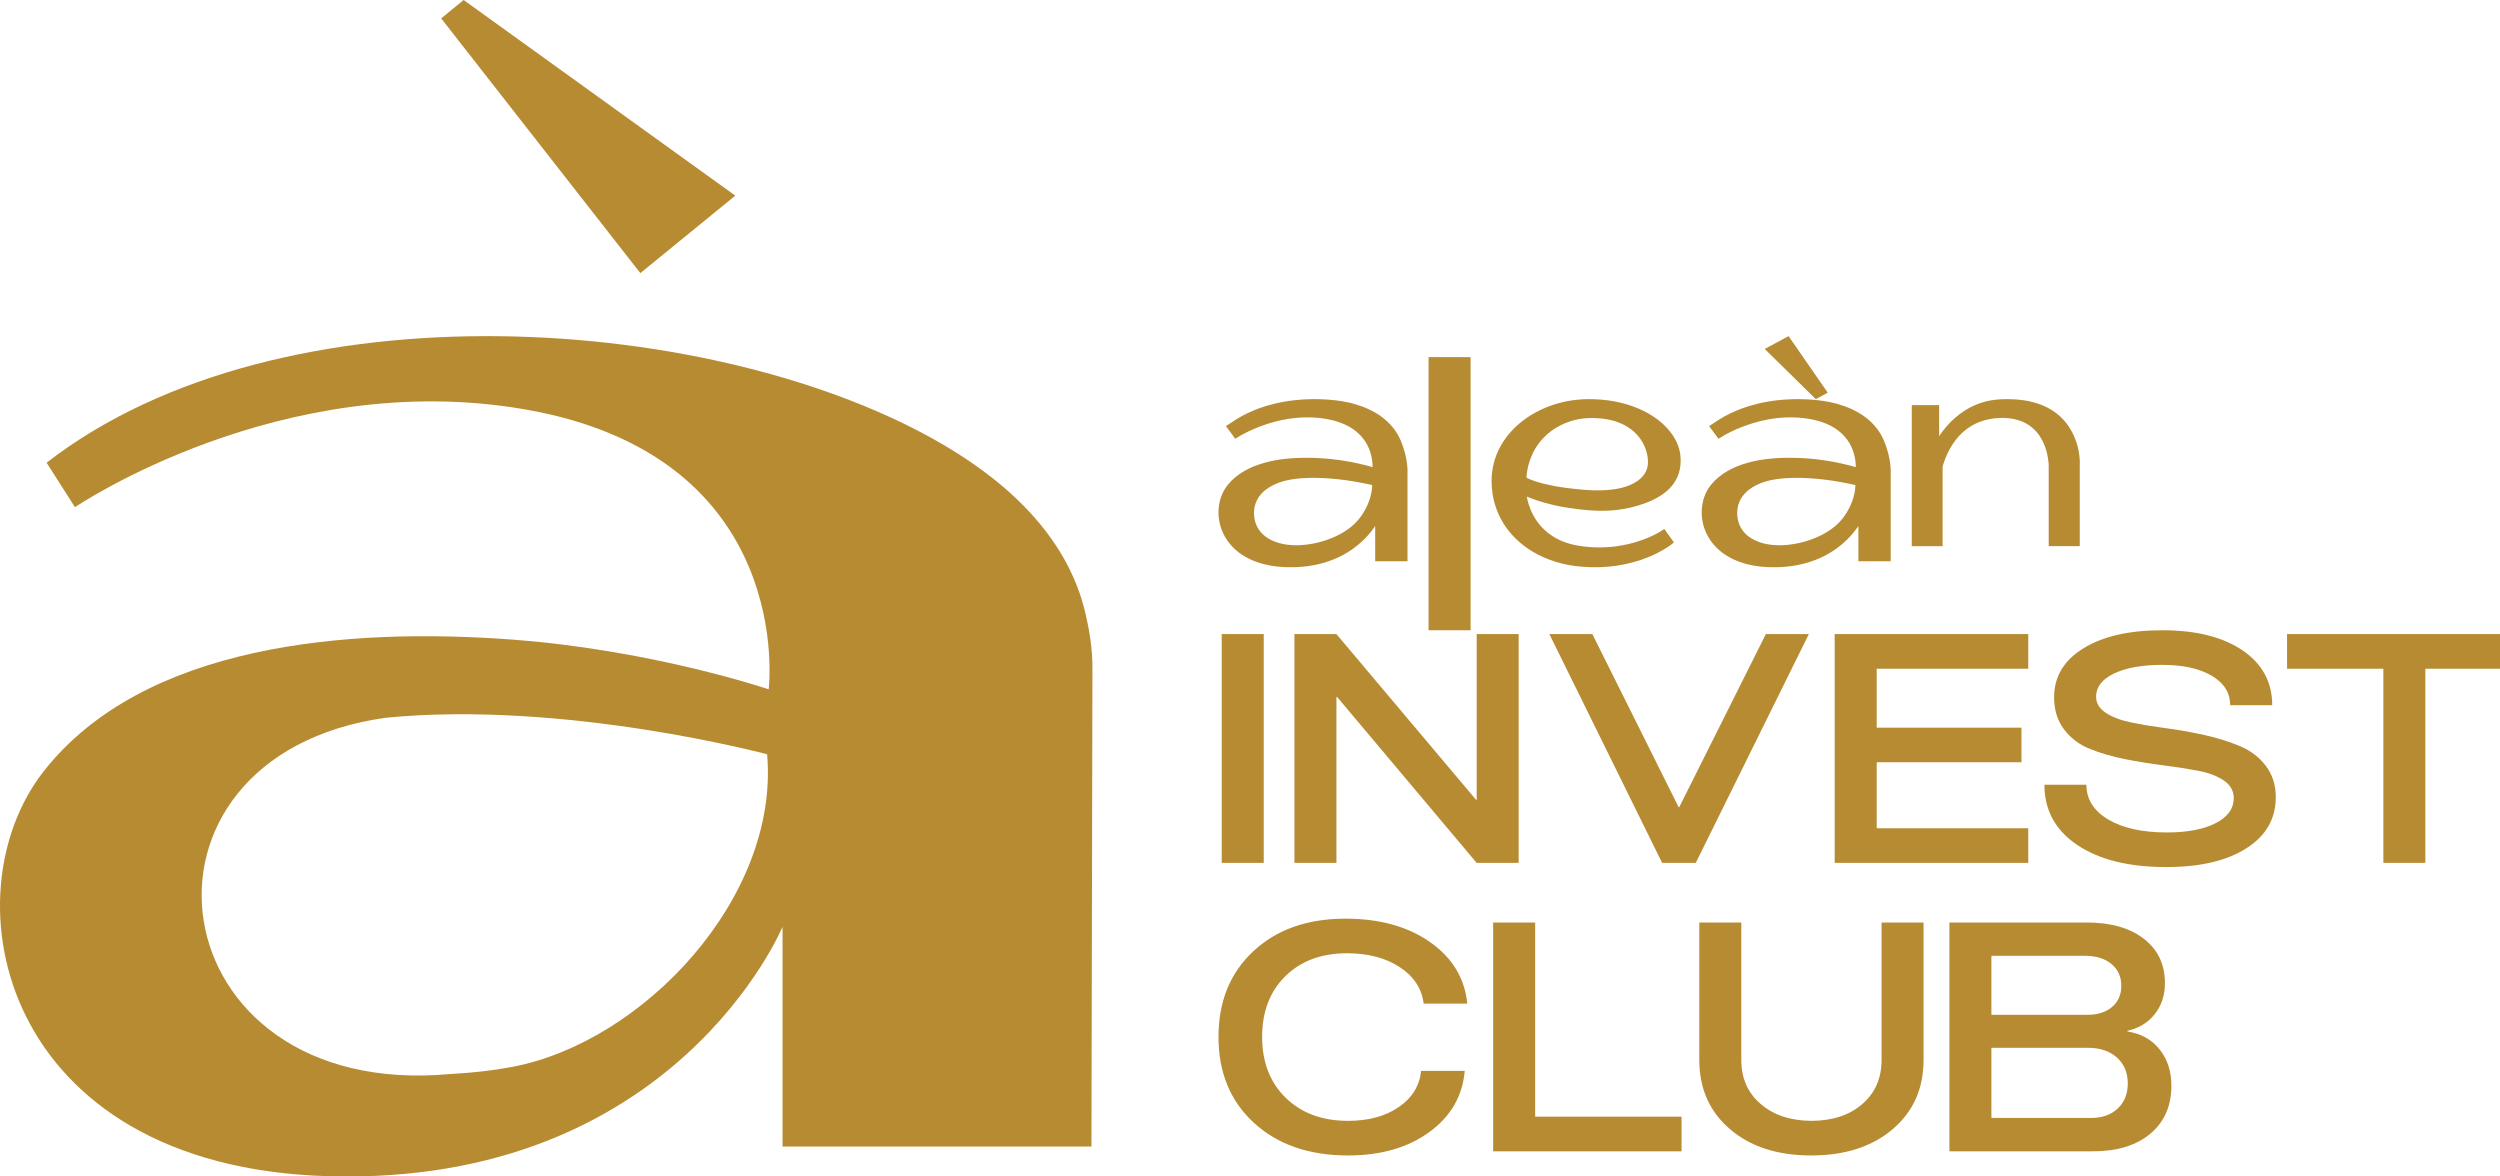
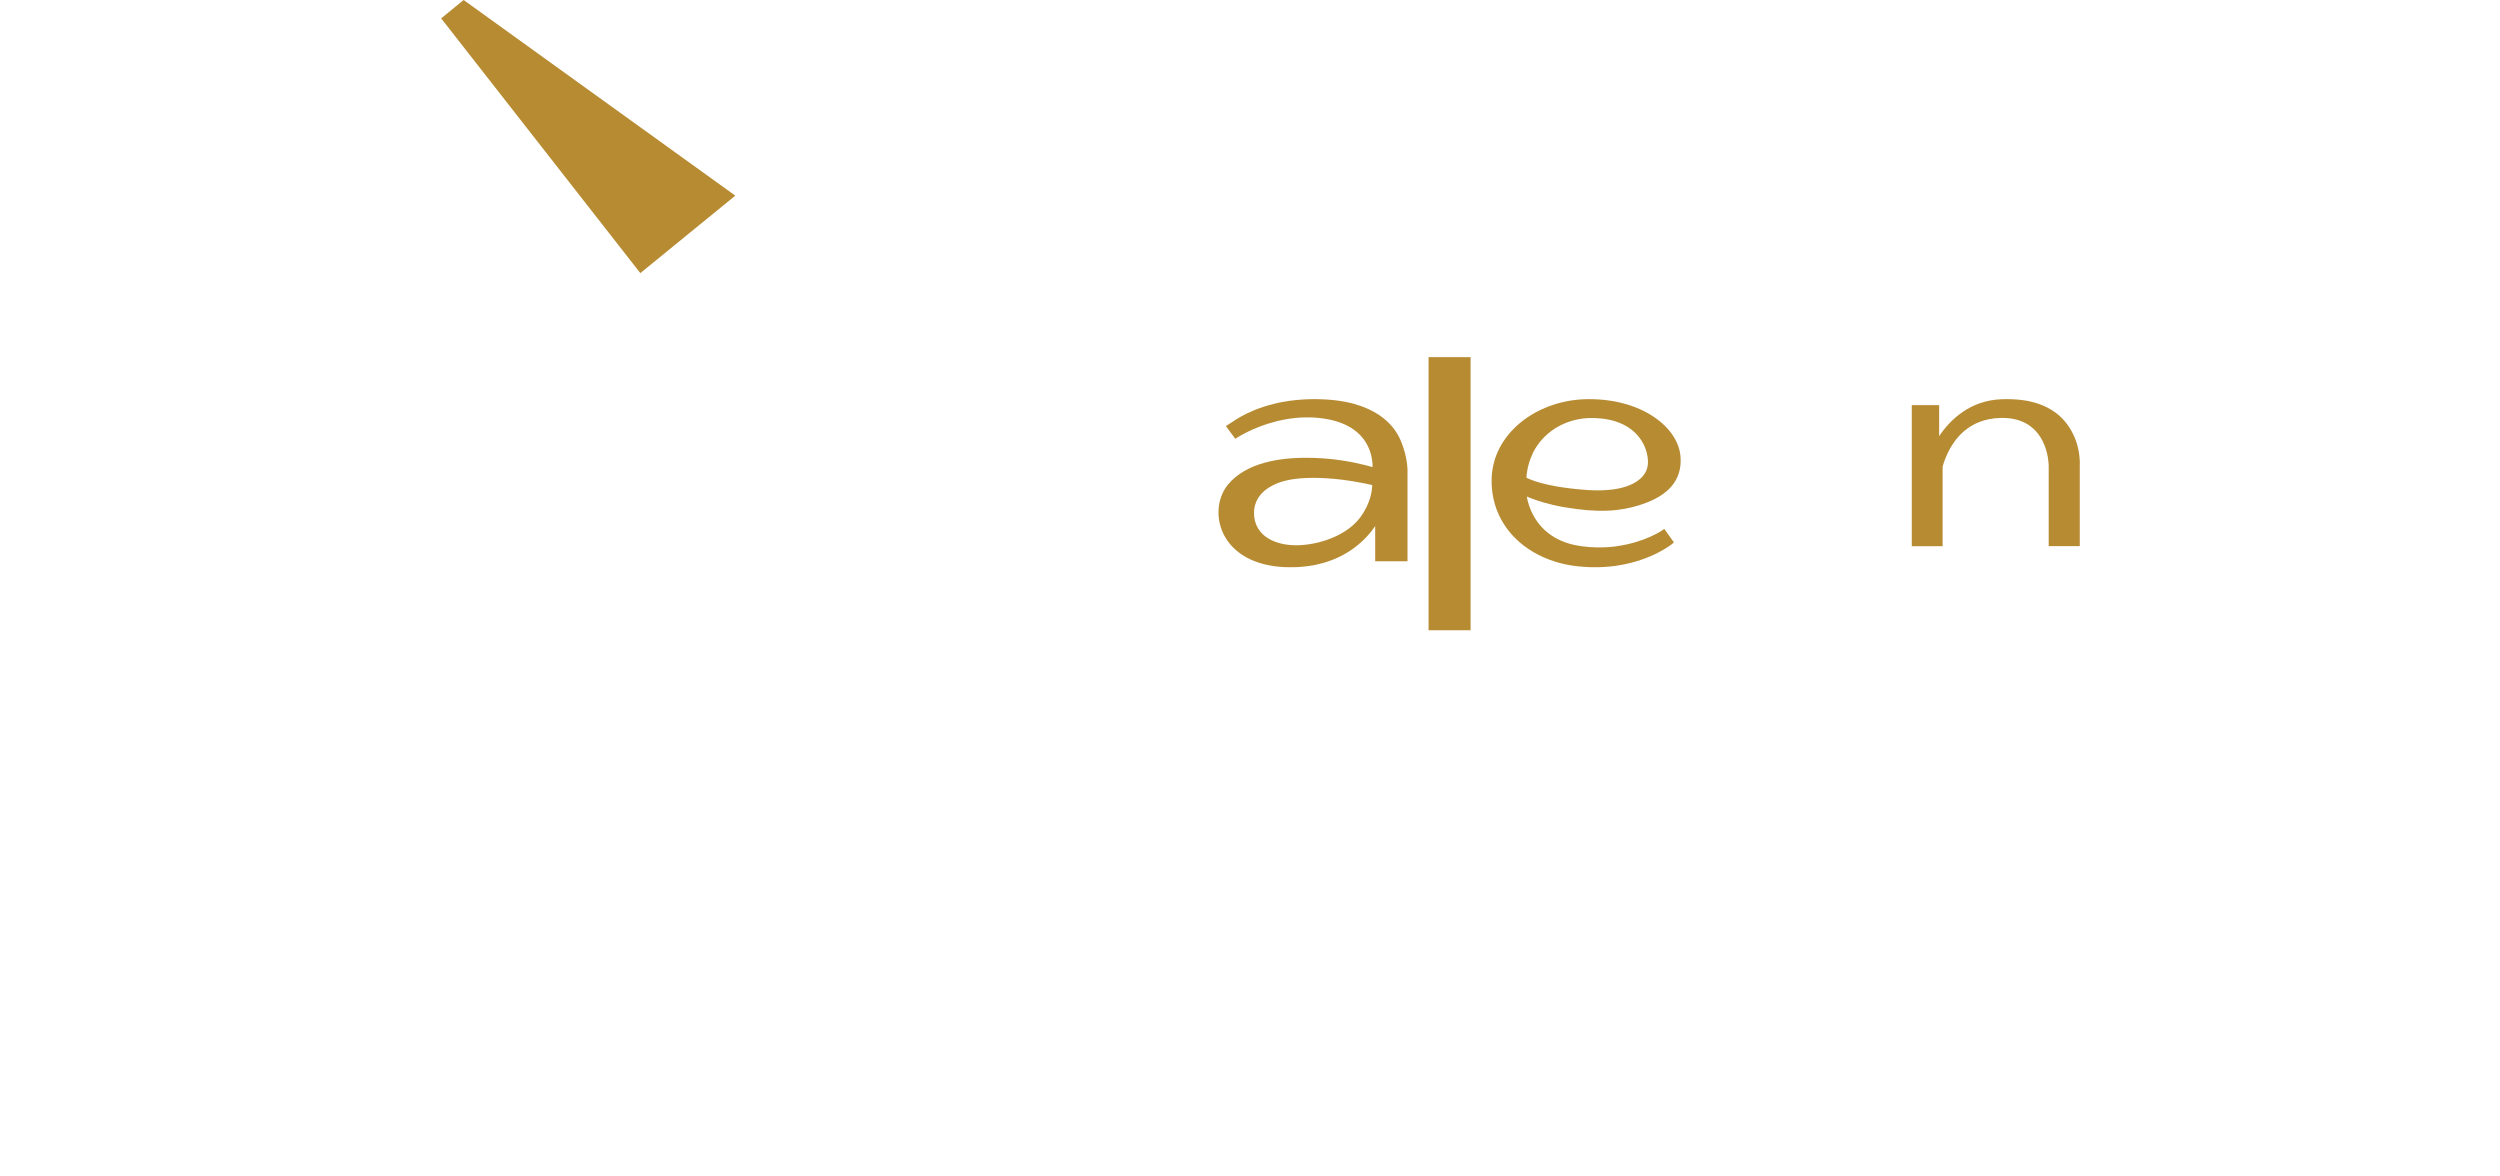
<svg xmlns="http://www.w3.org/2000/svg" width="119" height="56" viewBox="0 0 119 56" fill="none">
  <g clip-path="url(#clip0_166_12)">
    <path d="M21 0.875L30.48 13L35 9.313L22.069 0L21 0.875Z" fill="#B78B32" />
-     <path d="M2.219 22.025L3.568 24.142C3.568 24.142 13.365 17.484 24.949 19.48C37.963 21.719 36.589 32.812 36.589 32.812C36.589 32.812 31.15 30.965 24.476 30.452C16.459 29.837 6.814 30.687 2.081 36.712C-2.566 42.627 -0.002 55.538 15.622 55.987C32.132 56.46 37.249 44.115 37.249 44.115V54.575H51.953L52 31.796C52.002 30.863 51.855 29.998 51.667 29.195C50.876 25.801 48.31 23.177 44.941 21.192C34.304 14.927 13.414 13.343 2.219 22.025L2.219 22.025ZM24.372 50.786C23.451 50.96 22.477 51.069 21.44 51.123C7.396 52.417 5.187 36.01 18.366 34.164C26.913 33.331 36.515 35.904 36.515 35.904C37.109 42.721 30.617 49.61 24.372 50.786H24.372Z" fill="#B78B32" />
    <path fill-rule="evenodd" clip-rule="evenodd" d="M96.623 19.106L96.613 19.104L96.604 19.102L96.585 19.098L96.579 19.097L96.566 19.095L96.546 19.09H96.546L96.527 19.087L96.512 19.084L96.508 19.083L96.488 19.08L96.477 19.078L96.469 19.076L96.449 19.073L96.443 19.072L96.43 19.069L96.41 19.066L96.408 19.066L96.39 19.063L96.373 19.061L96.371 19.06L96.351 19.057L96.338 19.055L96.331 19.054L96.31 19.051L96.303 19.05L96.29 19.049L96.27 19.046L96.267 19.046L96.25 19.043L96.231 19.041L96.229 19.041L96.209 19.038L96.195 19.037L96.189 19.036L96.168 19.034L96.159 19.033L96.147 19.031L96.126 19.029L96.122 19.029L96.106 19.027L96.085 19.025L96.085 19.025L96.064 19.023L96.049 19.022L96.043 19.021L96.022 19.019L96.011 19.019L96.001 19.018L95.979 19.016L95.974 19.016L95.958 19.015L95.936 19.013H95.936L95.915 19.012L95.898 19.011L95.894 19.011L95.872 19.009L95.86 19.009L95.85 19.008L95.828 19.007L95.821 19.007L95.806 19.006L95.785 19.005L95.783 19.005L95.763 19.004L95.744 19.004L95.74 19.003L95.718 19.003L95.705 19.002L95.696 19.002L95.674 19.002L95.665 19.001L95.651 19.001L95.629 19.001H95.626L95.606 19L95.586 19H95.584H95.561L95.546 19H95.538H95.515H95.506L95.492 19H95.47H95.465L95.446 19L95.424 19.001H95.423L95.4 19.001L95.383 19.001H95.377L95.353 19.002L95.343 19.002L95.33 19.003L95.306 19.003H95.301L95.283 19.004L95.259 19.005C94.526 19.033 93.931 19.27 93.458 19.585C92.925 19.94 92.548 20.395 92.303 20.762V19.285H91.431H91V26H91.431H92.469V22.206C92.601 21.743 92.892 21.028 93.498 20.516C93.906 20.171 94.459 19.917 95.208 19.895L95.315 19.893H95.323L95.407 19.895L95.42 19.895L95.434 19.896L95.513 19.9L95.515 19.9L95.521 19.901L95.528 19.901L95.568 19.904L95.594 19.907L95.619 19.909L95.62 19.909L95.645 19.912L95.671 19.915L95.696 19.918L95.713 19.921L95.721 19.922L95.745 19.925L95.77 19.929L95.794 19.934L95.825 19.939L95.889 19.952L95.893 19.953L95.912 19.957L95.935 19.963L95.957 19.968L95.978 19.973L95.98 19.974L96.002 19.98L96.024 19.986L96.046 19.993L96.067 19.999L96.089 20.006L96.11 20.013L96.131 20.02L96.152 20.027L96.172 20.034L96.193 20.042L96.197 20.044L96.233 20.058L96.253 20.066L96.273 20.074L96.289 20.081L96.292 20.082L96.3 20.086L96.33 20.1L96.349 20.108L96.367 20.117L96.386 20.127L96.403 20.136L96.422 20.145L96.439 20.155L96.457 20.165L96.474 20.174L96.477 20.176L96.508 20.195L96.525 20.205L96.541 20.215L96.558 20.226L96.574 20.237L96.59 20.247L96.606 20.258L96.614 20.264L96.621 20.269C97.532 20.92 97.518 22.186 97.518 22.191V25.995H98.997L98.997 22.187C99.003 22.081 99.027 21.445 98.738 20.787C98.464 20.164 98.04 19.7 97.458 19.401C97.208 19.273 96.93 19.175 96.622 19.108L96.623 19.106Z" fill="#B78B32" />
    <path fill-rule="evenodd" clip-rule="evenodd" d="M69.035 17H68.391H68V30H68.391H69.035H69.854H70V17H69.035Z" fill="#B78B32" />
    <path fill-rule="evenodd" clip-rule="evenodd" d="M64.469 19.229L64.469 19.229L64.448 19.223L64.426 19.217L64.424 19.216L64.404 19.211L64.382 19.206L64.379 19.204L64.361 19.2L64.338 19.194L64.333 19.193L64.316 19.188L64.293 19.183L64.286 19.181L64.27 19.178L64.248 19.172L64.239 19.171L64.201 19.162L64.192 19.16L64.178 19.157L64.155 19.151L64.143 19.149L64.132 19.147L64.108 19.142L64.095 19.139L64.084 19.137L64.06 19.132L64.045 19.129L64.036 19.128L64.012 19.123L63.995 19.12L63.987 19.118L63.963 19.114L63.945 19.111L63.938 19.11L63.914 19.105L63.894 19.102L63.889 19.101L63.864 19.097L63.842 19.093L63.839 19.093L63.813 19.089L63.79 19.085L63.788 19.085L63.762 19.081L63.736 19.077L63.711 19.074L63.684 19.07L63.683 19.07L63.658 19.067L63.632 19.063L63.629 19.063L63.606 19.06L63.579 19.057L63.574 19.056L63.552 19.053L63.525 19.05L63.519 19.05L63.498 19.047L63.471 19.045L63.462 19.044L63.443 19.042L63.416 19.039L63.406 19.038L63.388 19.037L63.361 19.034L63.348 19.033L63.333 19.032L63.304 19.029L63.29 19.028L63.276 19.027L63.247 19.025L63.231 19.024L63.219 19.023L63.19 19.02L63.172 19.019L63.161 19.019L63.132 19.017L63.112 19.016L63.103 19.015L63.073 19.013L63.051 19.012L63.043 19.012L63.014 19.01L62.99 19.009H62.984L62.954 19.008L62.928 19.007H62.924L62.893 19.006L62.865 19.005H62.863L62.832 19.004L62.801 19.003L62.763 19.002H62.762L62.726 19.001H62.722L62.688 19.001H62.683L62.651 19H62.644L62.614 19H62.605H62.577H62.566H62.54H62.527H62.503L62.489 19L62.466 19.001H62.451L62.43 19.001L62.394 19.002L62.375 19.002L62.358 19.002L62.337 19.003L62.322 19.003L62.299 19.004L62.286 19.004L62.262 19.005L62.251 19.005L62.225 19.006L62.215 19.007L62.188 19.008L62.18 19.008L62.151 19.009L62.145 19.01L62.115 19.011H62.11L62.078 19.013H62.075L62.007 19.017L62.006 19.018L61.973 19.02L61.97 19.02L61.939 19.022L61.934 19.022L61.905 19.024L61.899 19.025L61.871 19.027L61.864 19.028L61.838 19.03L61.828 19.03L61.804 19.032L61.794 19.034L61.771 19.035L61.759 19.037L61.738 19.039L61.724 19.04L61.705 19.042L61.69 19.043L61.672 19.045L61.656 19.047L61.622 19.05L61.608 19.052L61.588 19.054L61.575 19.055L61.554 19.058L61.544 19.059L61.521 19.062L61.512 19.063L61.487 19.066L61.48 19.067L61.454 19.07L61.448 19.071L61.389 19.079L61.386 19.079L61.356 19.084H61.355L61.324 19.088V19.089L61.233 19.103L61.228 19.103L61.173 19.113L61.165 19.114L61.143 19.118L61.134 19.119L61.084 19.128L61.072 19.13L61.054 19.133L61.041 19.136L60.996 19.144L60.981 19.147L60.967 19.15L60.95 19.153L60.939 19.155L60.891 19.165L60.882 19.167L60.861 19.172L60.854 19.173L60.832 19.178L60.826 19.179L60.802 19.184L60.798 19.185L60.773 19.191L60.77 19.192L60.745 19.198L60.743 19.198L60.716 19.204H60.716L60.632 19.225C59.955 19.392 59.438 19.624 59.082 19.821C58.914 19.914 58.76 20.016 58.601 20.121L58.353 20.282L58.8 20.887L58.904 20.821C58.91 20.817 59.633 20.344 60.716 20.065L60.748 20.057L60.775 20.05L60.78 20.049L60.813 20.041L60.845 20.033L60.859 20.03L60.878 20.026L60.911 20.018L60.945 20.011L60.945 20.011L60.978 20.003L61.012 19.996L61.032 19.992L61.046 19.989L61.08 19.983L61.114 19.976L61.12 19.974L61.148 19.969L61.183 19.963L61.21 19.958L61.218 19.957L61.253 19.951L61.288 19.945L61.301 19.943L61.323 19.939L61.358 19.933L61.393 19.928L61.394 19.928L61.43 19.923L61.465 19.918L61.485 19.916L61.502 19.914L61.538 19.909L61.574 19.905L61.58 19.904L61.648 19.897L61.675 19.894L61.684 19.893L61.721 19.89L61.759 19.886L61.771 19.886L61.796 19.884L61.834 19.881L61.868 19.879L61.871 19.878L61.947 19.874L61.966 19.873L61.984 19.872L62.023 19.871L62.061 19.87L62.065 19.869L62.1 19.869L62.138 19.867L62.165 19.867L62.177 19.867H62.216H62.255H62.265L62.294 19.867L62.333 19.868L62.367 19.869H62.372L62.451 19.871L62.469 19.872L62.491 19.873L62.531 19.875L62.571 19.877L62.572 19.878L62.61 19.88L62.676 19.885L62.691 19.886L62.771 19.894L62.781 19.895L62.853 19.903L62.886 19.907L62.893 19.908L62.934 19.913C62.988 19.92 63.043 19.928 63.098 19.937L63.182 19.952L63.194 19.954L63.209 19.957L63.236 19.963L63.287 19.973L63.29 19.974L63.343 19.985L63.369 19.991L63.378 19.993L63.446 20.01L63.466 20.015L63.471 20.016L63.496 20.023L63.521 20.03L63.546 20.037L63.57 20.044L63.594 20.051L63.618 20.058L63.634 20.063L63.642 20.065L63.665 20.073L63.689 20.08L63.712 20.088L63.714 20.088L63.735 20.096L63.757 20.104L63.78 20.112L63.792 20.116L63.802 20.12L63.824 20.128L63.846 20.136L63.867 20.145H63.867L63.889 20.153L63.91 20.162L63.931 20.171L63.94 20.174L63.952 20.179L63.972 20.188L63.993 20.197L64.013 20.206L64.032 20.215L64.052 20.225L64.072 20.234L64.078 20.237L64.091 20.244L64.11 20.253L64.129 20.263L64.148 20.272L64.166 20.282L64.184 20.292L64.188 20.294L64.22 20.312L64.221 20.312L64.239 20.322L64.256 20.332L64.267 20.339L64.273 20.343L64.291 20.353L64.308 20.363L64.341 20.384L64.358 20.395L64.374 20.406L64.382 20.411L64.39 20.417L64.406 20.427L64.422 20.439L64.438 20.449L64.453 20.46L64.468 20.471C65.258 21.055 65.338 21.896 65.335 22.234C65.163 22.184 64.858 22.102 64.468 22.022L64.449 22.018L64.446 22.017L64.43 22.014L64.411 22.01L64.408 22.01L64.392 22.006L64.372 22.003L64.37 22.002L64.352 21.999L64.333 21.995L64.332 21.995L64.313 21.991L64.293 21.988L64.293 21.988L64.273 21.984L64.253 21.98L64.232 21.977L64.213 21.973L64.211 21.973L64.191 21.969L64.172 21.966L64.17 21.966L64.149 21.962L64.131 21.959L64.128 21.959L64.107 21.955L64.089 21.952L64.086 21.951L64.064 21.948L64.047 21.945L64.043 21.944L64.021 21.94L64.005 21.938L64 21.937L63.978 21.934L63.962 21.931L63.956 21.93L63.934 21.927L63.918 21.924L63.912 21.923L63.889 21.92L63.867 21.917L63.845 21.913L63.831 21.911L63.822 21.91L63.8 21.907L63.786 21.905L63.777 21.903L63.754 21.9L63.741 21.898L63.731 21.897L63.708 21.894L63.696 21.892L63.685 21.891L63.662 21.888L63.651 21.886L63.639 21.885L63.615 21.882L63.605 21.88L63.592 21.879L63.569 21.876L63.559 21.875L63.521 21.87L63.512 21.869L63.497 21.867L63.474 21.864L63.466 21.863L63.45 21.861L63.426 21.859L63.419 21.858L63.401 21.856L63.377 21.854L63.371 21.853L63.353 21.851L63.329 21.849L63.323 21.848L63.304 21.846L63.28 21.844L63.275 21.844L63.256 21.841L63.231 21.839L63.227 21.839L63.206 21.837L63.182 21.835L63.179 21.835L63.157 21.833L63.132 21.831L63.13 21.831L63.107 21.829L63.082 21.827L63.081 21.827L63.057 21.825L63.032 21.823L62.997 21.82L62.99 21.82L62.962 21.818L62.947 21.817L62.927 21.816L62.904 21.814L62.892 21.814L62.861 21.812L62.857 21.811L62.822 21.809H62.818L62.786 21.808L62.775 21.807L62.75 21.806L62.731 21.805L62.715 21.804L62.688 21.803L62.679 21.802L62.644 21.801H62.644L62.608 21.799L62.601 21.799L62.572 21.798L62.557 21.798L62.535 21.797L62.513 21.796L62.499 21.796L62.468 21.795H62.463L62.427 21.794L62.424 21.794L62.391 21.793L62.38 21.793L62.355 21.793L62.336 21.792L62.318 21.792L62.292 21.792H62.282L62.247 21.791H62.246L62.209 21.791H62.203H62.173H62.158H62.136L62.113 21.791H62.1L62.069 21.792H62.063L62.026 21.792H62.024L61.99 21.793H61.98L61.953 21.793L61.935 21.794L61.916 21.794L61.89 21.795L61.88 21.795L61.845 21.796H61.843L61.806 21.797L61.801 21.798L61.77 21.799L61.756 21.799L61.733 21.8L61.711 21.801L61.696 21.802L61.666 21.803L61.659 21.804L61.622 21.806H61.621L61.586 21.808L61.576 21.808L61.549 21.81L61.532 21.811L61.513 21.813L61.487 21.814L61.476 21.815L61.442 21.818L61.44 21.818L61.403 21.821L61.398 21.821L61.366 21.824L61.353 21.825L61.33 21.827L61.308 21.829L61.293 21.831L61.264 21.833L61.257 21.834L61.22 21.838H61.219L61.184 21.842L61.175 21.843L61.148 21.846L61.131 21.848L61.111 21.85L61.086 21.853L61.075 21.854L61.042 21.858L61.039 21.859L61.003 21.864L60.998 21.864L60.967 21.869L60.954 21.87L60.93 21.874L60.91 21.877L60.895 21.879L60.867 21.883L60.859 21.884L60.823 21.89H60.823L60.787 21.896L60.779 21.897L60.752 21.902L60.736 21.905L60.716 21.908C60.55 21.938 60.385 21.974 60.225 22.018C59.512 22.21 58.88 22.542 58.443 23.078C58.171 23.413 58.014 23.856 58.001 24.323C57.991 24.668 58.059 25.028 58.215 25.368C58.372 25.707 58.617 26.027 58.961 26.291C59.39 26.621 59.967 26.863 60.716 26.959L60.724 26.959L60.732 26.96L60.74 26.961L60.748 26.962H60.749L60.756 26.963L60.764 26.964L60.772 26.965L60.78 26.966L60.788 26.967L60.793 26.967L60.796 26.968L60.804 26.968L60.812 26.969L60.821 26.97L60.828 26.971L60.836 26.972L60.845 26.973L60.853 26.973L60.861 26.974L60.869 26.975L60.877 26.976L60.881 26.976L60.885 26.976L60.893 26.977L60.901 26.978L60.91 26.979L60.918 26.979L60.925 26.98H60.926L60.935 26.98L60.943 26.981L60.951 26.982L60.959 26.983L60.968 26.983L60.971 26.984L60.976 26.984L60.984 26.984L60.993 26.985L61.001 26.985L61.009 26.986L61.016 26.987L61.018 26.987L61.026 26.987L61.034 26.988L61.043 26.988L61.051 26.989L61.06 26.989H61.062L61.068 26.99L61.077 26.99L61.085 26.991L61.094 26.991L61.102 26.992L61.108 26.992L61.111 26.992L61.119 26.992L61.128 26.993L61.136 26.993L61.145 26.994L61.153 26.994H61.154L61.162 26.994L61.171 26.995L61.179 26.995L61.188 26.995L61.196 26.996L61.201 26.996H61.205L61.214 26.996L61.222 26.997L61.231 26.997L61.24 26.997L61.248 26.997L61.365 27L61.387 27H61.455H61.48L61.522 26.999L61.589 26.998H61.593L61.655 26.996L61.704 26.995L61.721 26.994L61.785 26.991L61.813 26.989L61.849 26.987L61.913 26.983L61.921 26.982L61.976 26.977L62.027 26.973L62.038 26.972L62.1 26.965L62.131 26.962L62.161 26.959L62.221 26.951L62.233 26.95L62.281 26.943L62.333 26.936L62.34 26.935L62.348 26.933C62.404 26.925 62.46 26.916 62.514 26.906L62.529 26.903L62.624 26.884L62.627 26.884L62.682 26.872L62.717 26.864L62.737 26.859L62.791 26.846L62.809 26.842L62.876 26.825L62.898 26.819H62.899L62.951 26.805L62.987 26.795L63.003 26.791L63.054 26.776L63.074 26.77L63.105 26.76L63.155 26.744L63.158 26.743L63.204 26.728L63.242 26.715L63.253 26.711L63.302 26.694L63.324 26.686L63.35 26.676L63.397 26.659L63.404 26.656L63.444 26.64L63.483 26.625L63.49 26.622L63.56 26.593L63.581 26.584L63.626 26.564L63.635 26.56L63.669 26.544L63.709 26.526L63.713 26.524L63.756 26.504L63.781 26.491L63.798 26.483L63.84 26.462L63.851 26.456L63.92 26.42L63.921 26.419L63.962 26.397L63.988 26.383L64.001 26.375L64.04 26.353L64.054 26.345L64.079 26.33L64.117 26.307L64.118 26.307L64.181 26.268L64.192 26.261L64.243 26.229L64.264 26.215L64.299 26.191L64.303 26.189L64.334 26.168L64.361 26.149L64.369 26.144L64.403 26.12L64.418 26.108L64.436 26.096L64.469 26.071C64.949 25.715 65.267 25.326 65.459 25.041V26.715H66.997V22.55C66.997 22.548 67.052 21.861 66.671 20.965C66.53 20.631 66.243 20.155 65.646 19.754C65.343 19.552 64.957 19.366 64.469 19.23L64.469 19.229ZM64.469 24.939C64.567 24.847 64.656 24.748 64.735 24.643C65.26 23.947 65.314 23.307 65.316 23.088C65.174 23.055 64.87 22.987 64.469 22.92L64.436 22.915L64.424 22.913L64.402 22.909L64.371 22.904L64.368 22.904L64.334 22.898L64.316 22.895L64.299 22.893L64.263 22.888L64.261 22.887L64.228 22.882L64.205 22.879L64.191 22.877L64.155 22.871L64.147 22.87L64.118 22.866L64.09 22.862L64.081 22.861L64.043 22.855L64.031 22.854L64.005 22.851L63.971 22.846L63.967 22.846L63.928 22.84L63.91 22.838L63.889 22.836L63.85 22.831H63.849L63.81 22.826L63.786 22.823L63.77 22.821L63.73 22.817L63.724 22.816L63.69 22.813L63.661 22.81L63.649 22.808L63.608 22.804L63.596 22.803L63.567 22.8L63.532 22.797L63.526 22.796L63.484 22.792L63.467 22.791L63.442 22.788L63.401 22.785H63.401L63.358 22.782L63.335 22.78L63.316 22.778L63.273 22.775L63.268 22.775L63.23 22.772L63.201 22.77L63.187 22.769L63.144 22.767L63.133 22.766L63.101 22.764L63.066 22.762L63.057 22.762L63.014 22.759L62.997 22.758L62.97 22.757L62.929 22.755H62.926L62.883 22.754L62.86 22.753L62.839 22.752L62.794 22.751H62.791L62.75 22.75L62.721 22.749L62.706 22.749L62.661 22.748H62.652L62.617 22.747L62.583 22.747H62.573H62.528H62.513H62.484L62.443 22.747H62.439L62.395 22.748L62.373 22.748L62.35 22.749L62.305 22.75H62.303L62.26 22.751L62.233 22.752L62.216 22.753L62.171 22.754L62.164 22.755L62.127 22.756L62.094 22.758L62.082 22.758L62.038 22.761L62.024 22.762L61.993 22.764L61.954 22.767L61.949 22.767L61.904 22.77L61.885 22.772L61.86 22.774L61.816 22.778L61.724 22.788L61.706 22.79L61.692 22.791L61.688 22.792L61.67 22.794L61.66 22.795L61.652 22.796L61.635 22.799L61.628 22.799L61.617 22.801L61.599 22.803L61.597 22.803L61.582 22.806L61.566 22.808L61.564 22.808L61.547 22.811L61.535 22.813L61.53 22.814L61.512 22.816L61.504 22.817L61.495 22.819L61.478 22.822L61.473 22.822L61.461 22.825L61.444 22.828H61.443L61.427 22.83L61.413 22.833L61.41 22.834L61.393 22.837L61.383 22.839L61.377 22.84L61.36 22.843L61.354 22.844L61.344 22.847L61.327 22.85L61.324 22.851L61.311 22.853L61.295 22.856H61.294L61.278 22.86L61.266 22.863L61.262 22.864L61.246 22.867L61.237 22.869L61.23 22.871L61.214 22.875L61.208 22.876L61.198 22.879L61.182 22.883L61.18 22.883L61.166 22.887L61.153 22.89L61.151 22.89L61.135 22.895L61.125 22.897L61.119 22.899L61.104 22.903L61.097 22.905L61.089 22.907L61.074 22.912L61.07 22.913L61.043 22.921H61.043L61.028 22.925L61.016 22.928L61.013 22.93L60.998 22.934L60.99 22.937L60.983 22.939L60.969 22.944L60.963 22.945L60.954 22.948L60.939 22.953L60.937 22.954L60.925 22.958L60.886 22.972L60.882 22.973L60.84 22.989L60.835 22.99L60.826 22.994L60.811 23L60.81 23L60.798 23.005L60.786 23.01L60.784 23.011L60.77 23.016L60.762 23.02L60.757 23.022L60.73 23.033L60.717 23.039C60.495 23.136 60.306 23.256 60.152 23.392C59.814 23.697 59.652 24.103 59.698 24.572L59.702 24.608C59.758 25.069 60.004 25.401 60.351 25.618C60.463 25.688 60.586 25.747 60.717 25.794L60.733 25.8L60.734 25.801L60.75 25.806L60.757 25.808L60.767 25.812L60.78 25.816L60.784 25.818L60.801 25.823L60.803 25.824L60.818 25.828L60.826 25.831L60.835 25.834L60.85 25.838L60.852 25.839L60.869 25.844L60.873 25.845L60.887 25.849L60.897 25.852L60.904 25.854L60.921 25.858H60.921L60.939 25.863L60.945 25.865L60.957 25.867L60.969 25.87L60.974 25.872L60.992 25.876L60.993 25.876L61.01 25.88L61.018 25.882L61.028 25.884L61.042 25.887L61.045 25.888L61.063 25.892L61.067 25.892L61.081 25.895L61.091 25.897L61.099 25.899L61.116 25.902L61.117 25.902L61.135 25.905L61.141 25.906L61.154 25.909L61.166 25.91L61.172 25.912L61.19 25.915L61.191 25.915L61.209 25.917L61.216 25.919L61.227 25.92L61.241 25.922L61.246 25.923L61.264 25.925L61.267 25.926L61.282 25.928L61.292 25.929L61.301 25.93L61.317 25.932L61.319 25.932L61.338 25.934L61.343 25.935L61.357 25.936L61.369 25.937L61.376 25.938L61.394 25.94H61.395L61.413 25.942L61.42 25.942L61.432 25.943L61.446 25.944L61.451 25.945L61.47 25.946L61.472 25.946L61.489 25.947L61.498 25.948L61.508 25.948L61.523 25.949L61.527 25.949L61.546 25.95L61.549 25.95L61.565 25.951L61.575 25.951L61.584 25.952L61.601 25.953H61.602L61.621 25.953L61.627 25.953H61.641L61.654 25.954L61.66 25.954H61.679L61.68 25.954H61.698H61.706H61.717H61.732H61.736L61.756 25.954H61.758L61.775 25.954L61.785 25.953L61.794 25.953L61.811 25.953H61.813L61.832 25.952L61.837 25.952L61.852 25.951L61.863 25.951L61.87 25.95L61.89 25.95C62.43 25.922 63.027 25.784 63.561 25.538L63.577 25.53L63.583 25.527L63.593 25.523L63.605 25.517L63.609 25.515L63.624 25.508L63.626 25.507L63.64 25.5L63.648 25.496L63.656 25.492L63.67 25.485L63.671 25.484L63.687 25.477L63.691 25.474L63.703 25.469L63.713 25.463L63.718 25.461L63.733 25.453L63.734 25.453L63.749 25.445L63.755 25.441L63.764 25.437L63.776 25.43L63.779 25.428L63.795 25.42L63.797 25.419L63.81 25.412L63.818 25.407L63.825 25.404L63.84 25.395L63.84 25.395L63.855 25.386L63.86 25.384L63.87 25.378L63.881 25.372L63.885 25.369L63.9 25.36L63.901 25.36L63.915 25.352L63.922 25.348L63.93 25.343L63.943 25.335L63.945 25.334L63.959 25.325L63.963 25.323L63.974 25.316L63.983 25.31L63.989 25.307L64.003 25.298L64.003 25.297L64.018 25.288L64.023 25.285L64.032 25.279L64.043 25.272L64.046 25.27L64.061 25.26L64.062 25.259L64.075 25.251L64.082 25.246L64.089 25.241L64.102 25.233L64.104 25.232L64.118 25.222L64.121 25.22L64.131 25.212L64.14 25.206L64.145 25.203L64.159 25.193L64.159 25.192L64.173 25.183L64.178 25.179L64.187 25.173L64.198 25.165L64.2 25.163L64.214 25.153L64.216 25.151L64.227 25.143L64.235 25.137L64.241 25.132L64.253 25.123L64.254 25.122L64.268 25.112L64.272 25.109L64.281 25.101L64.29 25.094L64.294 25.091L64.307 25.08L64.308 25.08L64.32 25.07L64.326 25.065L64.333 25.059L64.344 25.05L64.346 25.048L64.359 25.037L64.361 25.035L64.371 25.027L64.379 25.02L64.384 25.015L64.396 25.005L64.397 25.005L64.409 24.994L64.413 24.99L64.422 24.982L64.43 24.974L64.434 24.971L64.446 24.96L64.447 24.959L64.458 24.949L64.464 24.944L64.47 24.937L64.469 24.939Z" fill="#B78B32" />
    <path fill-rule="evenodd" clip-rule="evenodd" d="M76.986 25.997L76.962 26.001L76.938 26.004L76.913 26.007V26.007L76.888 26.01L76.864 26.013L76.839 26.016L76.825 26.017L76.814 26.018L76.79 26.021L76.765 26.024L76.74 26.026L76.735 26.027L76.714 26.029L76.689 26.031L76.663 26.033L76.644 26.035L76.638 26.035L76.612 26.037L76.587 26.039L76.561 26.041L76.551 26.042L76.535 26.043L76.509 26.044L76.482 26.046L76.458 26.047H76.456L76.43 26.049L76.403 26.05L76.377 26.051L76.363 26.051L76.35 26.052L76.323 26.053L76.296 26.053L76.269 26.054H76.266L76.242 26.055L76.215 26.055L76.188 26.055L76.168 26.056H76.16H76.133H76.105L76.078 26.055H76.069L76.05 26.055L76.022 26.055L75.994 26.054L75.969 26.053H75.966L75.937 26.052L75.88 26.051L75.867 26.05L75.852 26.049L75.847 26.049L75.794 26.046L75.765 26.045L75.763 26.045L75.736 26.043L75.707 26.042L75.678 26.039L75.659 26.038L75.649 26.037L75.619 26.035L75.59 26.033L75.56 26.03L75.553 26.029L75.55 26.029L75.501 26.024L75.471 26.021L75.447 26.019L75.441 26.018L75.411 26.015L75.351 26.008L75.338 26.006L75.32 26.004L75.29 26L75.259 25.995L75.229 25.991L75.182 25.984L75.158 25.98L75.136 25.977H75.135L75.066 25.965L75.045 25.96L75.043 25.96L74.998 25.951L74.976 25.947L74.957 25.943L74.954 25.942L74.932 25.937L74.91 25.932L74.889 25.927L74.871 25.923L74.867 25.922L74.846 25.917L74.824 25.912L74.803 25.906L74.787 25.902L74.782 25.9L74.761 25.895L74.74 25.889L74.72 25.883L74.704 25.879L74.699 25.878L74.659 25.865L74.639 25.859L74.625 25.855L74.619 25.853L74.599 25.846L74.579 25.84L74.56 25.833L74.547 25.829L74.54 25.827L74.521 25.82L74.483 25.806L74.471 25.802L74.464 25.799L74.409 25.778L74.398 25.773L74.326 25.744L74.318 25.741L74.283 25.725L74.265 25.717L74.257 25.714L74.248 25.709L74.231 25.701L74.214 25.693L74.197 25.685L74.189 25.682L74.18 25.677L74.147 25.66L74.13 25.652L74.124 25.649L74.114 25.643L74.098 25.635L74.082 25.626L74.066 25.617L74.06 25.614L74.05 25.609L74.034 25.6L74.018 25.591L74.003 25.582L73.998 25.579L73.987 25.573C73.019 25.001 72.748 24.053 72.674 23.636C72.905 23.733 73.347 23.905 73.987 24.049L73.996 24.051L73.998 24.051L74.004 24.053L74.013 24.055L74.022 24.057L74.031 24.059L74.037 24.06L74.039 24.061L74.048 24.062L74.057 24.064L74.066 24.066L74.075 24.068L74.076 24.068L74.083 24.07L74.092 24.072L74.101 24.074L74.11 24.075L74.116 24.077L74.119 24.077L74.128 24.079L74.137 24.081L74.146 24.083L74.155 24.084L74.156 24.085L74.164 24.086L74.173 24.088L74.182 24.09L74.191 24.092L74.197 24.093L74.2 24.093L74.209 24.095L74.219 24.097L74.228 24.099L74.237 24.101L74.238 24.101L74.246 24.103L74.255 24.104L74.265 24.106L74.274 24.108L74.28 24.109L74.283 24.11L74.293 24.111L74.302 24.113L74.311 24.115L74.321 24.117L74.322 24.117L74.33 24.118L74.34 24.12L74.349 24.122L74.359 24.124L74.365 24.125L74.369 24.125L74.378 24.127L74.388 24.129L74.397 24.131L74.407 24.132L74.408 24.133L74.417 24.134L74.427 24.136L74.436 24.137L74.446 24.139L74.452 24.14L74.456 24.141L74.466 24.142L74.476 24.144L74.486 24.146L74.496 24.147L74.496 24.148L74.505 24.149L74.515 24.151L74.525 24.152L74.535 24.154L74.54 24.155L74.545 24.156L74.555 24.157L74.565 24.159L74.576 24.161L74.586 24.162C75.249 24.271 75.882 24.333 76.506 24.308L76.513 24.308L76.521 24.307L76.528 24.307L76.535 24.307L76.536 24.306L76.543 24.306L76.551 24.306L76.559 24.306L76.565 24.305L76.566 24.305L76.573 24.305L76.581 24.305L76.589 24.304L76.594 24.304H76.596L76.604 24.303L76.611 24.303L76.619 24.302L76.624 24.302H76.626L76.634 24.301L76.641 24.301L76.649 24.301L76.653 24.3L76.656 24.3L76.664 24.3L76.671 24.299L76.679 24.299L76.682 24.298L76.686 24.298L76.694 24.297L76.701 24.297L76.709 24.297L76.712 24.296L76.716 24.296L76.724 24.296L76.731 24.295L76.738 24.294L76.741 24.294L76.746 24.294L76.754 24.293L76.761 24.293L76.769 24.292H76.77L76.776 24.291L76.783 24.291L76.791 24.29L76.799 24.29H76.8L76.806 24.289L76.813 24.288L76.821 24.288L76.828 24.287H76.829L76.836 24.286L76.843 24.286L76.851 24.285L76.859 24.284L76.866 24.283L76.873 24.283L76.881 24.282L76.888 24.282H76.888L76.896 24.281L76.903 24.28L76.911 24.279L76.917 24.279H76.918L76.925 24.278L76.933 24.277L76.941 24.276L76.947 24.275L76.948 24.275L76.956 24.274L76.963 24.273L76.971 24.273L76.976 24.272L76.978 24.272L76.985 24.271C77.45 24.216 77.913 24.106 78.381 23.924C78.854 23.741 79.28 23.488 79.577 23.133C79.878 22.772 80.044 22.308 79.99 21.708C79.923 20.98 79.416 20.264 78.581 19.752C78.138 19.479 77.6 19.263 76.985 19.134L76.966 19.13L76.947 19.125L76.941 19.124L76.927 19.122L76.907 19.117L76.892 19.115L76.887 19.114L76.867 19.11L76.847 19.107L76.843 19.105L76.827 19.103L76.807 19.099L76.793 19.097L76.787 19.096L76.766 19.092L76.746 19.089L76.743 19.088L76.726 19.085L76.706 19.082L76.693 19.08L76.685 19.079L76.665 19.076L76.644 19.073L76.643 19.073L76.624 19.07L76.603 19.067L76.592 19.065L76.583 19.064L76.562 19.061L76.541 19.058H76.541L76.52 19.055L76.5 19.053L76.49 19.052L76.479 19.05L76.458 19.048L76.438 19.046L76.437 19.045L76.416 19.043L76.395 19.041L76.386 19.04L76.374 19.038L76.352 19.036L76.334 19.034L76.331 19.034L76.31 19.032L76.289 19.03L76.281 19.029L76.267 19.028L76.246 19.026L76.228 19.024L76.225 19.024L76.203 19.022L76.182 19.021L76.175 19.02L76.138 19.018L76.122 19.017L76.117 19.016L76.095 19.015L76.073 19.013L76.068 19.013L76.051 19.012L76.029 19.011L76.014 19.01L76.007 19.01L75.986 19.009L75.963 19.007L75.959 19.007L75.941 19.006L75.919 19.006L75.905 19.005L75.897 19.005L75.875 19.004L75.853 19.003L75.85 19.003L75.831 19.002L75.808 19.002L75.795 19.002H75.786L75.763 19.001L75.741 19.001H75.74L75.718 19.001L75.696 19H75.684L75.673 19H75.651H75.628H75.601L75.575 19H75.57L75.548 19.001L75.521 19.001L75.511 19.001L75.495 19.002L75.468 19.002L75.453 19.003L75.441 19.003L75.415 19.004L75.395 19.005L75.388 19.005L75.362 19.006L75.337 19.008H75.335L75.309 19.009L75.282 19.011L75.28 19.011L75.256 19.012L75.23 19.014L75.222 19.015L75.203 19.016L75.177 19.018L75.165 19.019L75.151 19.02L75.124 19.023L75.108 19.024L75.098 19.025L75.072 19.028L75.051 19.03L75.046 19.03L75.02 19.033L74.993 19.036L74.968 19.039L74.941 19.042L74.937 19.043L74.915 19.046L74.89 19.049L74.88 19.05L74.864 19.053L74.838 19.056L74.824 19.058L74.812 19.06L74.786 19.064L74.768 19.067L74.761 19.068L74.735 19.072L74.712 19.076L74.709 19.076L74.684 19.081L74.658 19.085L74.656 19.086L74.633 19.09L74.607 19.095L74.6 19.096L74.582 19.1L74.556 19.105L74.545 19.107L74.531 19.11L74.506 19.115L74.49 19.119L74.481 19.121L74.455 19.126L74.435 19.131L74.43 19.132L74.405 19.137L74.38 19.143L74.355 19.149L74.33 19.155L74.326 19.156L74.305 19.162L74.28 19.168L74.271 19.17L74.255 19.174L74.231 19.181L74.217 19.184L74.206 19.188L74.181 19.194L74.163 19.199L74.156 19.201L74.132 19.208L74.11 19.214L74.108 19.215L74.083 19.222L74.059 19.229L74.057 19.23L74.034 19.237L74.01 19.244L74.004 19.246L73.986 19.252C73.376 19.446 72.822 19.744 72.362 20.125C71.537 20.808 71.01 21.758 71 22.85C70.99 23.955 71.411 24.907 72.127 25.619C72.625 26.114 73.257 26.488 73.986 26.721H73.986L74.003 26.727L74.036 26.737L74.037 26.737L74.053 26.742L74.07 26.747L74.087 26.753L74.089 26.753L74.104 26.758L74.121 26.763L74.138 26.768L74.14 26.769L74.154 26.772L74.172 26.778L74.189 26.782L74.192 26.783L74.206 26.787L74.223 26.792L74.24 26.796L74.245 26.797L74.257 26.801L74.275 26.805L74.292 26.81L74.297 26.811L74.327 26.819L74.344 26.823L74.35 26.825L74.362 26.827L74.379 26.832L74.396 26.836L74.403 26.837L74.414 26.84L74.431 26.844L74.449 26.848L74.456 26.85L74.466 26.852L74.484 26.856L74.501 26.86L74.51 26.862L74.519 26.864L74.537 26.867L74.554 26.871L74.564 26.873L74.572 26.874L74.59 26.878L74.608 26.881L74.618 26.883L74.625 26.885L74.643 26.888L74.661 26.891L74.672 26.893L74.679 26.895L74.697 26.898L74.715 26.901L74.727 26.903L74.733 26.904L74.751 26.907L74.769 26.91L74.782 26.912L74.787 26.913L74.805 26.916L74.823 26.919L74.837 26.921L74.842 26.921L74.86 26.924L74.878 26.927L74.893 26.929L74.896 26.929L74.914 26.932L74.933 26.935L74.948 26.937L74.951 26.937L74.969 26.939L74.987 26.942L75.004 26.944L75.006 26.944L75.024 26.946L75.043 26.948L75.06 26.951H75.061L75.08 26.953L75.098 26.955L75.117 26.957L75.214 26.967L75.246 26.97L75.248 26.97L75.278 26.972L75.31 26.975L75.342 26.977L75.374 26.98L75.378 26.98L75.406 26.982L75.437 26.984L75.469 26.986L75.5 26.988L75.506 26.988L75.531 26.99L75.563 26.991L75.625 26.994L75.632 26.994L75.656 26.995L75.686 26.996L75.717 26.997L75.748 26.998L75.757 26.998L75.778 26.998L75.839 26.999L75.869 27L75.879 27H75.899H75.929H75.959L75.989 27H76L76.018 26.999L76.047 26.999L76.077 26.998L76.106 26.998L76.12 26.997L76.135 26.997L76.164 26.996L76.193 26.995L76.222 26.994L76.251 26.993L76.28 26.991L76.308 26.99L76.337 26.988L76.353 26.988L76.365 26.987L76.393 26.985L76.421 26.983L76.449 26.981L76.477 26.979L76.505 26.977L76.532 26.975L76.559 26.973L76.587 26.97L76.614 26.968L76.641 26.965L76.668 26.962L76.688 26.96L76.695 26.959L76.722 26.956L76.748 26.953L76.775 26.95L76.796 26.948L76.802 26.947L76.828 26.944L76.854 26.941L76.88 26.937L76.903 26.934L76.906 26.934L76.932 26.93L76.957 26.927L76.983 26.922C78.654 26.669 79.593 25.891 79.596 25.888L79.679 25.817L79.22 25.177L79.122 25.244C79.118 25.247 78.311 25.809 76.983 25.995L76.986 25.997ZM76.986 23.264C77.204 23.223 77.395 23.167 77.56 23.1C78.139 22.865 78.396 22.491 78.434 22.138L78.442 22.033C78.453 21.668 78.331 21.188 77.993 20.775C77.764 20.497 77.437 20.249 76.986 20.088L76.979 20.085L76.975 20.084L76.965 20.081L76.954 20.077L76.947 20.074L76.944 20.073L76.933 20.07L76.923 20.066L76.915 20.064L76.912 20.063L76.901 20.059L76.89 20.056L76.882 20.053L76.879 20.053L76.869 20.049L76.858 20.046L76.849 20.043L76.846 20.043L76.836 20.039L76.825 20.036L76.816 20.034L76.813 20.033L76.802 20.03L76.791 20.027L76.782 20.024L76.78 20.023L76.768 20.02L76.757 20.017L76.748 20.015L76.746 20.014L76.734 20.011L76.723 20.009L76.713 20.006L76.711 20.006L76.7 20.003L76.688 20L76.678 19.998L76.676 19.997L76.664 19.994L76.653 19.992L76.642 19.989L76.641 19.989L76.629 19.986L76.617 19.984L76.606 19.982L76.605 19.981L76.593 19.979L76.581 19.976L76.57 19.974L76.569 19.974L76.556 19.971L76.544 19.969L76.533 19.967L76.531 19.967L76.519 19.964L76.507 19.962L76.496 19.96L76.494 19.959L76.482 19.957L76.469 19.955L76.457 19.953H76.456L76.444 19.951L76.431 19.949L76.419 19.947L76.418 19.947L76.405 19.945L76.392 19.943L76.38 19.941H76.379L76.366 19.939L76.353 19.937L76.341 19.936H76.34L76.327 19.934L76.314 19.932L76.301 19.931H76.3L76.287 19.929L76.274 19.927L76.26 19.925H76.26L76.247 19.924L76.233 19.923L76.22 19.921C76.112 19.91 76 19.902 75.885 19.898C75.204 19.877 74.614 20.047 74.137 20.324L74.132 20.327L74.127 20.329L74.122 20.332L74.117 20.335L74.113 20.337L74.112 20.338L74.108 20.34L74.103 20.343L74.098 20.346L74.094 20.349L74.089 20.351L74.087 20.353L74.084 20.354L74.08 20.357L74.075 20.36L74.07 20.362L74.065 20.365L74.062 20.367L74.061 20.368L74.056 20.371L74.051 20.373L74.046 20.376L74.042 20.379L74.037 20.382L74.037 20.382L74.033 20.385L74.028 20.388L74.023 20.391L74.019 20.393L74.014 20.396L74.012 20.397L74.01 20.399L74.005 20.402L74 20.405L73.996 20.408L73.991 20.411L73.988 20.413L73.987 20.413C73.527 20.716 73.186 21.122 72.979 21.535L72.955 21.588C72.702 22.136 72.664 22.576 72.66 22.74C72.79 22.808 73.18 22.983 73.987 23.134L74.004 23.137L74.008 23.138L74.022 23.14L74.04 23.144L74.058 23.147L74.064 23.148L74.077 23.15L74.114 23.156L74.123 23.158L74.182 23.168L74.189 23.169L74.208 23.172L74.228 23.176L74.242 23.178L74.247 23.179L74.267 23.182L74.287 23.185L74.304 23.188L74.306 23.188L74.326 23.191L74.347 23.194L74.367 23.197H74.368L74.388 23.2L74.408 23.203L74.429 23.206L74.433 23.207L74.45 23.209L74.471 23.212L74.492 23.215L74.499 23.216L74.513 23.218L74.535 23.221L74.557 23.224L74.567 23.225L74.578 23.227L74.6 23.23L74.622 23.232L74.636 23.234L74.644 23.235L74.667 23.238L74.689 23.241L74.706 23.243L74.712 23.244L74.735 23.247L74.758 23.249L74.778 23.252L74.781 23.252L74.804 23.255L74.828 23.257L74.851 23.26H74.852L74.874 23.263L74.898 23.265L74.922 23.268L74.926 23.268L74.947 23.271L74.971 23.273L74.996 23.276L75.003 23.276L75.02 23.278L75.045 23.281L75.069 23.283L75.08 23.284L75.094 23.286L75.12 23.288L75.145 23.291L75.159 23.292L75.17 23.293L75.196 23.295L75.221 23.298L75.24 23.299L75.247 23.3L75.273 23.302L75.3 23.305L75.322 23.306L75.326 23.307L75.352 23.309L75.379 23.311L75.406 23.313L75.436 23.316L75.451 23.317L75.465 23.318L75.495 23.32L75.496 23.32L75.525 23.322L75.541 23.323L75.554 23.324L75.583 23.326L75.586 23.326L75.612 23.328L75.629 23.329L75.64 23.329L75.669 23.331L75.673 23.331L75.697 23.332L75.715 23.333L75.725 23.334L75.753 23.335L75.758 23.335L75.781 23.336L75.8 23.336L75.809 23.336L75.836 23.338H75.842L75.864 23.338L75.884 23.339L75.891 23.339L75.918 23.339H75.925L75.944 23.34L75.966 23.34H75.971L75.998 23.34H76.006L76.024 23.34H76.046H76.05H76.076H76.085L76.102 23.34L76.125 23.34H76.128L76.153 23.34L76.163 23.339L76.179 23.339L76.202 23.339H76.204L76.229 23.338L76.24 23.338L76.254 23.337L76.277 23.336H76.278L76.303 23.336L76.314 23.335L76.327 23.335L76.351 23.334L76.376 23.332L76.388 23.332L76.4 23.331L76.423 23.33H76.424L76.447 23.328L76.46 23.327L76.47 23.326L76.493 23.325H76.496L76.516 23.323L76.531 23.322L76.539 23.321L76.562 23.319L76.565 23.319L76.585 23.317L76.599 23.316L76.607 23.315L76.629 23.313L76.634 23.313L76.652 23.311L76.667 23.309L76.674 23.309L76.696 23.306L76.701 23.305L76.718 23.304L76.734 23.302L76.739 23.301L76.761 23.298L76.766 23.297L76.782 23.296L76.798 23.293L76.803 23.292L76.824 23.29L76.83 23.288L76.845 23.287L76.862 23.284L76.865 23.283L76.886 23.28L76.893 23.279L76.906 23.277L76.924 23.274L76.926 23.274L76.946 23.27L76.954 23.269L76.966 23.267L76.984 23.263L76.986 23.263L76.986 23.264Z" fill="#B78B32" />
-     <path fill-rule="evenodd" clip-rule="evenodd" d="M86.17 17.493L85.783 16.933L85.203 16.097L85.136 16L84 16.61L84.329 16.933L84.899 17.493L86.434 19L87 18.691L86.17 17.493Z" fill="#B78B32" />
-     <path fill-rule="evenodd" clip-rule="evenodd" d="M87.469 19.229L87.469 19.229L87.448 19.223L87.426 19.217L87.424 19.216L87.404 19.211L87.382 19.206L87.379 19.204L87.361 19.2L87.338 19.194L87.333 19.193L87.316 19.188L87.293 19.183L87.286 19.181L87.27 19.178L87.248 19.172L87.239 19.171L87.201 19.162L87.192 19.16L87.178 19.157L87.155 19.151L87.143 19.149L87.132 19.147L87.108 19.142L87.095 19.139L87.084 19.137L87.06 19.132L87.045 19.129L87.036 19.128L87.012 19.123L86.995 19.12L86.987 19.118L86.963 19.114L86.945 19.111L86.938 19.11L86.914 19.105L86.894 19.102L86.889 19.101L86.864 19.097L86.842 19.093L86.839 19.093L86.813 19.089L86.79 19.085L86.788 19.085L86.762 19.081L86.737 19.077L86.711 19.074L86.684 19.07L86.683 19.07L86.658 19.067L86.632 19.063L86.629 19.063L86.606 19.06L86.579 19.057L86.574 19.056L86.552 19.053L86.525 19.05L86.519 19.05L86.498 19.047L86.471 19.045L86.462 19.044L86.443 19.042L86.416 19.039L86.406 19.038L86.388 19.037L86.361 19.034L86.348 19.033L86.332 19.032L86.304 19.029L86.29 19.028L86.276 19.027L86.247 19.025L86.231 19.024L86.219 19.023L86.19 19.02L86.172 19.019L86.161 19.019L86.132 19.017L86.112 19.016L86.103 19.015L86.073 19.013L86.051 19.012L86.044 19.012L86.014 19.01L85.99 19.009H85.984L85.954 19.008L85.927 19.007H85.924L85.893 19.006L85.865 19.005H85.863L85.832 19.004L85.801 19.003L85.763 19.002H85.762L85.726 19.001H85.722L85.689 19.001H85.683L85.651 19H85.644L85.614 19H85.605H85.576H85.566H85.54H85.527H85.503L85.489 19L85.466 19.001H85.451L85.43 19.001L85.394 19.002L85.375 19.002L85.358 19.002L85.337 19.003L85.322 19.003L85.299 19.004L85.286 19.004L85.262 19.005L85.251 19.005L85.225 19.006L85.216 19.007L85.188 19.008L85.18 19.008L85.151 19.009L85.145 19.01L85.115 19.011H85.11L85.078 19.013H85.076L85.007 19.017L85.006 19.018L84.973 19.02L84.97 19.02L84.939 19.022L84.934 19.022L84.905 19.024L84.899 19.025L84.871 19.027L84.864 19.028L84.838 19.03L84.828 19.03L84.804 19.032L84.794 19.034L84.771 19.035L84.759 19.037L84.738 19.039L84.724 19.04L84.705 19.042L84.69 19.043L84.672 19.045L84.656 19.047L84.622 19.05L84.608 19.052L84.588 19.054L84.575 19.055L84.554 19.058L84.543 19.059L84.521 19.062L84.512 19.063L84.487 19.066L84.48 19.067L84.454 19.07L84.448 19.071L84.389 19.079L84.386 19.079L84.356 19.084H84.355L84.324 19.088V19.089L84.233 19.103L84.228 19.103L84.173 19.113L84.165 19.114L84.143 19.118L84.134 19.119L84.084 19.128L84.072 19.13L84.054 19.133L84.041 19.136L83.996 19.144L83.981 19.147L83.967 19.15L83.95 19.153L83.939 19.155L83.891 19.165L83.882 19.167L83.861 19.172L83.854 19.173L83.832 19.178L83.826 19.179L83.802 19.184L83.798 19.185L83.773 19.191L83.77 19.192L83.745 19.198L83.743 19.198L83.716 19.204H83.716L83.632 19.225C82.955 19.392 82.438 19.624 82.082 19.821C81.914 19.914 81.76 20.016 81.601 20.121L81.353 20.282L81.8 20.887L81.904 20.821C81.91 20.817 82.633 20.344 83.716 20.065L83.748 20.057L83.775 20.05L83.78 20.049L83.813 20.041L83.845 20.033L83.859 20.03L83.878 20.026L83.912 20.018L83.945 20.011L83.945 20.011L83.978 20.003L84.012 19.996L84.032 19.992L84.046 19.989L84.08 19.983L84.114 19.976L84.121 19.974L84.148 19.969L84.183 19.963L84.21 19.958L84.218 19.957L84.253 19.951L84.287 19.945L84.301 19.943L84.323 19.939L84.358 19.933L84.393 19.928L84.394 19.928L84.43 19.923L84.466 19.918L84.485 19.916L84.502 19.914L84.538 19.909L84.574 19.905L84.579 19.904L84.647 19.897L84.674 19.894L84.684 19.893L84.722 19.89L84.759 19.886L84.771 19.886L84.796 19.884L84.834 19.881L84.868 19.879L84.871 19.878L84.947 19.874L84.966 19.873L84.984 19.872L85.023 19.871L85.061 19.87L85.065 19.869L85.1 19.869L85.138 19.867L85.165 19.867L85.177 19.867H85.216H85.255H85.265L85.294 19.867L85.333 19.868L85.367 19.869H85.372L85.451 19.871L85.469 19.872L85.491 19.873L85.531 19.875L85.571 19.877L85.573 19.878L85.61 19.88L85.676 19.885L85.691 19.886L85.771 19.894L85.781 19.895L85.853 19.903L85.886 19.907L85.893 19.908L85.934 19.913C85.988 19.92 86.043 19.928 86.098 19.937L86.182 19.952L86.194 19.954L86.209 19.957L86.236 19.963L86.287 19.973L86.29 19.974L86.343 19.985L86.369 19.991L86.378 19.993L86.446 20.01L86.466 20.015L86.471 20.016L86.496 20.023L86.521 20.03L86.546 20.037L86.57 20.044L86.594 20.051L86.618 20.058L86.634 20.063L86.642 20.065L86.665 20.073L86.689 20.08L86.712 20.088L86.714 20.088L86.735 20.096L86.757 20.104L86.78 20.112L86.792 20.116L86.802 20.12L86.824 20.128L86.846 20.136L86.867 20.145H86.867L86.889 20.153L86.91 20.162L86.931 20.171L86.94 20.174L86.951 20.179L86.972 20.188L86.993 20.197L87.013 20.206L87.032 20.215L87.052 20.225L87.072 20.234L87.078 20.237L87.091 20.244L87.11 20.253L87.129 20.263L87.148 20.272L87.166 20.282L87.184 20.292L87.188 20.294L87.22 20.312L87.221 20.312L87.239 20.322L87.256 20.332L87.267 20.339L87.273 20.343L87.291 20.353L87.308 20.363L87.341 20.384L87.358 20.395L87.374 20.406L87.382 20.411L87.39 20.417L87.406 20.427L87.422 20.439L87.438 20.449L87.453 20.46L87.468 20.471C88.258 21.055 88.338 21.896 88.335 22.234C88.163 22.184 87.858 22.102 87.468 22.022L87.449 22.018L87.446 22.017L87.43 22.014L87.411 22.01L87.408 22.01L87.392 22.006L87.372 22.003L87.37 22.002L87.352 21.999L87.333 21.995L87.332 21.995L87.313 21.991L87.293 21.988L87.293 21.988L87.273 21.984L87.253 21.98L87.232 21.977L87.213 21.973L87.211 21.973L87.191 21.969L87.172 21.966L87.17 21.966L87.149 21.962L87.131 21.959L87.128 21.959L87.107 21.955L87.089 21.952L87.086 21.951L87.064 21.948L87.047 21.945L87.043 21.944L87.021 21.94L87.005 21.938L87 21.937L86.978 21.934L86.962 21.931L86.956 21.93L86.934 21.927L86.918 21.924L86.912 21.923L86.889 21.92L86.867 21.917L86.845 21.913L86.831 21.911L86.822 21.91L86.799 21.907L86.786 21.905L86.777 21.903L86.754 21.9L86.741 21.898L86.731 21.897L86.708 21.894L86.696 21.892L86.685 21.891L86.662 21.888L86.651 21.886L86.639 21.885L86.615 21.882L86.605 21.88L86.592 21.879L86.569 21.876L86.559 21.875L86.521 21.87L86.512 21.869L86.497 21.867L86.474 21.864L86.466 21.863L86.45 21.861L86.426 21.859L86.418 21.858L86.401 21.856L86.377 21.854L86.371 21.853L86.353 21.851L86.329 21.849L86.323 21.848L86.304 21.846L86.28 21.844L86.275 21.844L86.256 21.841L86.231 21.839L86.227 21.839L86.206 21.837L86.182 21.835L86.179 21.835L86.157 21.833L86.132 21.831L86.13 21.831L86.107 21.829L86.082 21.827L86.081 21.827L86.057 21.825L86.032 21.823L85.997 21.82L85.99 21.82L85.963 21.818L85.947 21.817L85.927 21.816L85.904 21.814L85.892 21.814L85.861 21.812L85.857 21.811L85.822 21.809H85.818L85.786 21.808L85.775 21.807L85.75 21.806L85.731 21.805L85.715 21.804L85.688 21.803L85.679 21.802L85.644 21.801H85.644L85.608 21.799L85.601 21.799L85.572 21.798L85.557 21.798L85.535 21.797L85.513 21.796L85.499 21.796L85.468 21.795H85.463L85.427 21.794L85.424 21.794L85.391 21.793L85.38 21.793L85.355 21.793L85.336 21.792L85.318 21.792L85.292 21.792H85.282L85.247 21.791H85.246L85.209 21.791H85.203H85.173H85.158H85.136L85.113 21.791H85.1L85.069 21.792H85.063L85.026 21.792H85.024L84.99 21.793H84.98L84.953 21.793L84.935 21.794L84.916 21.794L84.89 21.795L84.88 21.795L84.845 21.796H84.844L84.806 21.797L84.801 21.798L84.77 21.799L84.756 21.799L84.733 21.8L84.711 21.801L84.696 21.802L84.666 21.803L84.659 21.804L84.622 21.806H84.621L84.586 21.808L84.576 21.808L84.549 21.81L84.532 21.811L84.513 21.813L84.487 21.814L84.476 21.815L84.442 21.818L84.44 21.818L84.403 21.821L84.397 21.821L84.366 21.824L84.353 21.825L84.33 21.827L84.308 21.829L84.293 21.831L84.264 21.833L84.257 21.834L84.22 21.838H84.219L84.184 21.842L84.175 21.843L84.147 21.846L84.131 21.848L84.111 21.85L84.086 21.853L84.075 21.854L84.042 21.858L84.039 21.859L84.003 21.864L83.998 21.864L83.967 21.869L83.954 21.87L83.93 21.874L83.91 21.877L83.895 21.879L83.867 21.883L83.859 21.884L83.823 21.89H83.823L83.787 21.896L83.779 21.897L83.752 21.902L83.736 21.905L83.716 21.908C83.55 21.938 83.385 21.974 83.225 22.018C82.512 22.21 81.88 22.542 81.443 23.078C81.171 23.413 81.014 23.856 81.001 24.323C80.991 24.668 81.059 25.028 81.216 25.368C81.372 25.707 81.617 26.027 81.961 26.291C82.39 26.621 82.967 26.863 83.716 26.959L83.724 26.959L83.732 26.96L83.74 26.961L83.748 26.962H83.749L83.756 26.963L83.764 26.964L83.772 26.965L83.78 26.966L83.788 26.967L83.793 26.967L83.796 26.968L83.804 26.968L83.812 26.969L83.82 26.97L83.828 26.971L83.837 26.972L83.845 26.973L83.853 26.973L83.861 26.974L83.869 26.975L83.877 26.976L83.881 26.976L83.885 26.976L83.893 26.977L83.901 26.978L83.91 26.979L83.918 26.979L83.926 26.98H83.926L83.935 26.98L83.943 26.981L83.951 26.982L83.959 26.983L83.968 26.983L83.971 26.984L83.976 26.984L83.984 26.984L83.993 26.985L84.001 26.985L84.009 26.986L84.016 26.987L84.018 26.987L84.026 26.987L84.034 26.988L84.043 26.988L84.051 26.989L84.06 26.989H84.061L84.068 26.99L84.077 26.99L84.085 26.991L84.094 26.991L84.102 26.992L84.108 26.992L84.111 26.992L84.119 26.992L84.128 26.993L84.136 26.993L84.145 26.994L84.153 26.994H84.154L84.162 26.994L84.171 26.995L84.179 26.995L84.188 26.995L84.196 26.996L84.201 26.996H84.205L84.214 26.996L84.222 26.997L84.231 26.997L84.24 26.997L84.248 26.997L84.365 27L84.387 27H84.455H84.48L84.522 26.999L84.588 26.998H84.593L84.655 26.996L84.704 26.995L84.721 26.994L84.785 26.991L84.813 26.989L84.849 26.987L84.913 26.983L84.921 26.982L84.976 26.977L85.027 26.973L85.038 26.972L85.1 26.965L85.131 26.962L85.161 26.959L85.221 26.951L85.233 26.95L85.281 26.943L85.333 26.936L85.34 26.935L85.348 26.933C85.404 26.925 85.46 26.916 85.514 26.906L85.529 26.903L85.624 26.884L85.627 26.884L85.682 26.872L85.717 26.864L85.737 26.859L85.791 26.846L85.809 26.842L85.876 26.825L85.898 26.819H85.899L85.951 26.805L85.987 26.795L86.003 26.791L86.054 26.776L86.074 26.77L86.105 26.76L86.155 26.744L86.159 26.743L86.204 26.728L86.242 26.715L86.253 26.711L86.302 26.694L86.324 26.686L86.35 26.676L86.397 26.659L86.404 26.656L86.444 26.64L86.483 26.625L86.49 26.622L86.56 26.593L86.581 26.584L86.626 26.564L86.635 26.56L86.669 26.544L86.709 26.526L86.713 26.524L86.756 26.504L86.781 26.491L86.798 26.483L86.84 26.462L86.851 26.456L86.92 26.42L86.921 26.419L86.962 26.397L86.988 26.383L87.001 26.375L87.04 26.353L87.054 26.345L87.079 26.33L87.117 26.307L87.118 26.307L87.181 26.268L87.192 26.261L87.243 26.229L87.264 26.215L87.299 26.191L87.303 26.189L87.334 26.168L87.361 26.149L87.369 26.144L87.403 26.12L87.418 26.108L87.436 26.096L87.469 26.071C87.949 25.715 88.267 25.326 88.459 25.041V26.715H89.997V22.55C89.997 22.548 90.052 21.861 89.671 20.965C89.53 20.631 89.243 20.155 88.646 19.754C88.343 19.552 87.957 19.366 87.469 19.23L87.469 19.229ZM87.469 24.939C87.567 24.847 87.656 24.748 87.735 24.643C88.26 23.947 88.315 23.307 88.316 23.088C88.174 23.055 87.87 22.987 87.469 22.92L87.436 22.915L87.424 22.913L87.402 22.909L87.371 22.904L87.368 22.904L87.334 22.898L87.316 22.895L87.299 22.893L87.263 22.888L87.261 22.887L87.228 22.882L87.205 22.879L87.191 22.877L87.155 22.871L87.147 22.87L87.118 22.866L87.09 22.862L87.081 22.861L87.043 22.855L87.031 22.854L87.005 22.851L86.971 22.846L86.967 22.846L86.928 22.84L86.91 22.838L86.889 22.836L86.85 22.831H86.849L86.81 22.826L86.787 22.823L86.77 22.821L86.73 22.817L86.724 22.816L86.69 22.813L86.661 22.81L86.649 22.808L86.608 22.804L86.597 22.803L86.567 22.8L86.532 22.797L86.526 22.796L86.484 22.792L86.467 22.791L86.442 22.788L86.401 22.785H86.4L86.358 22.782L86.335 22.78L86.316 22.778L86.273 22.775L86.268 22.775L86.23 22.772L86.201 22.77L86.187 22.769L86.144 22.767L86.133 22.766L86.101 22.764L86.066 22.762L86.057 22.762L86.014 22.759L85.997 22.758L85.97 22.757L85.929 22.755H85.927L85.883 22.754L85.86 22.753L85.839 22.752L85.794 22.751H85.791L85.75 22.75L85.722 22.749L85.706 22.749L85.662 22.748H85.652L85.617 22.747L85.583 22.747H85.573H85.528H85.513H85.484L85.443 22.747H85.439L85.394 22.748L85.373 22.748L85.35 22.749L85.305 22.75H85.303L85.26 22.751L85.233 22.752L85.216 22.753L85.171 22.754L85.164 22.755L85.126 22.756L85.094 22.758L85.082 22.758L85.038 22.761L85.024 22.762L84.993 22.764L84.954 22.767L84.949 22.767L84.904 22.77L84.885 22.772L84.86 22.774L84.816 22.778L84.724 22.788L84.706 22.79L84.692 22.791L84.688 22.792L84.67 22.794L84.66 22.795L84.652 22.796L84.635 22.799L84.628 22.799L84.617 22.801L84.599 22.803L84.597 22.803L84.582 22.806L84.566 22.808L84.564 22.808L84.547 22.811L84.535 22.813L84.53 22.814L84.512 22.816L84.504 22.817L84.495 22.819L84.478 22.822L84.474 22.822L84.461 22.825L84.444 22.828H84.443L84.427 22.83L84.413 22.833L84.41 22.834L84.394 22.837L84.383 22.839L84.377 22.84L84.36 22.843L84.354 22.844L84.344 22.847L84.327 22.85L84.324 22.851L84.311 22.853L84.295 22.856H84.294L84.278 22.86L84.266 22.863L84.262 22.864L84.246 22.867L84.237 22.869L84.23 22.871L84.214 22.875L84.209 22.876L84.198 22.879L84.182 22.883L84.18 22.883L84.166 22.887L84.153 22.89L84.151 22.89L84.135 22.895L84.125 22.897L84.12 22.899L84.104 22.903L84.097 22.905L84.089 22.907L84.074 22.912L84.07 22.913L84.043 22.921H84.043L84.028 22.925L84.016 22.928L84.014 22.93L83.999 22.934L83.99 22.937L83.984 22.939L83.969 22.944L83.963 22.945L83.954 22.948L83.94 22.953L83.938 22.954L83.925 22.958L83.886 22.972L83.882 22.973L83.84 22.989L83.835 22.99L83.826 22.994L83.812 23L83.811 23L83.798 23.005L83.786 23.01L83.784 23.011L83.771 23.016L83.762 23.02L83.757 23.022L83.73 23.033L83.717 23.039C83.495 23.136 83.306 23.256 83.152 23.392C82.814 23.697 82.652 24.103 82.698 24.572L82.703 24.608C82.758 25.069 83.004 25.401 83.351 25.618C83.463 25.688 83.586 25.747 83.717 25.794L83.734 25.8L83.734 25.801L83.75 25.806L83.757 25.808L83.767 25.812L83.78 25.816L83.784 25.818L83.801 25.823L83.803 25.824L83.818 25.828L83.827 25.831L83.835 25.834L83.85 25.838L83.852 25.839L83.87 25.844L83.874 25.845L83.887 25.849L83.897 25.852L83.904 25.854L83.921 25.858H83.922L83.939 25.863L83.945 25.865L83.957 25.867L83.969 25.87L83.975 25.872L83.992 25.876L83.994 25.876L84.01 25.88L84.018 25.882L84.028 25.884L84.043 25.887L84.046 25.888L84.063 25.892L84.067 25.892L84.081 25.895L84.091 25.897L84.1 25.899L84.116 25.902L84.118 25.902L84.136 25.905L84.141 25.906L84.154 25.909L84.166 25.91L84.172 25.912L84.191 25.915L84.191 25.915L84.209 25.917L84.216 25.919L84.227 25.92L84.241 25.922L84.246 25.923L84.264 25.925L84.267 25.926L84.283 25.928L84.292 25.929L84.302 25.93L84.318 25.932L84.32 25.932L84.338 25.934L84.343 25.935L84.357 25.936L84.369 25.937L84.376 25.938L84.395 25.94H84.395L84.413 25.942L84.42 25.942L84.432 25.943L84.446 25.944L84.451 25.945L84.47 25.946L84.472 25.946L84.489 25.947L84.498 25.948L84.508 25.948L84.523 25.949L84.527 25.949L84.546 25.95L84.549 25.95L84.565 25.951L84.576 25.951L84.584 25.952L84.601 25.953H84.603L84.621 25.953L84.627 25.953H84.641L84.654 25.954L84.66 25.954H84.679L84.68 25.954H84.698H84.706H84.717H84.732H84.736L84.756 25.954H84.758L84.775 25.954L84.785 25.953L84.794 25.953L84.811 25.953H84.813L84.832 25.952L84.837 25.952L84.852 25.951L84.863 25.951L84.871 25.95L84.89 25.95C85.43 25.922 86.027 25.784 86.561 25.538L86.577 25.53L86.583 25.527L86.593 25.523L86.605 25.517L86.609 25.515L86.624 25.508L86.626 25.507L86.64 25.5L86.648 25.496L86.656 25.492L86.67 25.485L86.671 25.484L86.687 25.477L86.692 25.474L86.703 25.469L86.713 25.463L86.718 25.461L86.733 25.453L86.734 25.453L86.749 25.445L86.755 25.441L86.764 25.437L86.776 25.43L86.779 25.428L86.795 25.42L86.797 25.419L86.81 25.412L86.818 25.407L86.825 25.404L86.84 25.395L86.84 25.395L86.855 25.386L86.86 25.384L86.87 25.378L86.881 25.372L86.885 25.369L86.9 25.36L86.901 25.36L86.915 25.352L86.922 25.348L86.93 25.343L86.943 25.335L86.945 25.334L86.96 25.325L86.963 25.323L86.974 25.316L86.983 25.31L86.989 25.307L87.003 25.298L87.003 25.297L87.018 25.288L87.023 25.285L87.032 25.279L87.043 25.272L87.046 25.27L87.061 25.26L87.062 25.259L87.075 25.251L87.082 25.246L87.089 25.241L87.102 25.233L87.104 25.232L87.118 25.222L87.121 25.22L87.131 25.212L87.14 25.206L87.145 25.203L87.159 25.193L87.159 25.192L87.173 25.183L87.178 25.179L87.187 25.173L87.198 25.165L87.2 25.163L87.214 25.153L87.216 25.151L87.227 25.143L87.235 25.137L87.241 25.132L87.253 25.123L87.254 25.122L87.268 25.112L87.272 25.109L87.281 25.101L87.29 25.094L87.294 25.091L87.307 25.08L87.308 25.08L87.32 25.07L87.326 25.065L87.333 25.059L87.344 25.05L87.346 25.048L87.359 25.037L87.361 25.035L87.371 25.027L87.379 25.02L87.384 25.015L87.396 25.005L87.397 25.005L87.409 24.994L87.413 24.99L87.422 24.982L87.43 24.974L87.434 24.971L87.446 24.96L87.447 24.959L87.458 24.949L87.464 24.944L87.47 24.937L87.469 24.939Z" fill="#B78B32" />
-     <path d="M58.154 30.183H60.154V41.074H58.154V30.183ZM63.614 30.183L70.259 38.069H70.29V30.183H72.289V41.074H70.29L63.645 33.173H63.614V41.074H61.615V30.183H63.614ZM84.055 30.183H86.101L80.718 41.074H79.118L73.75 30.183H75.796L79.903 38.42H79.933L84.055 30.183ZM96.222 34.637V36.284H89.331V39.426H96.545V41.074H87.331V30.183H96.545V31.831H89.331V34.637H96.222V34.637ZM102.927 30C104.537 30 105.811 30.32 106.75 30.961C107.688 31.602 108.157 32.471 108.157 33.569H106.157C106.157 32.98 105.865 32.512 105.281 32.166C104.696 31.82 103.912 31.648 102.927 31.648C101.964 31.648 101.197 31.785 100.628 32.059C100.059 32.334 99.774 32.7 99.774 33.157C99.774 33.473 99.931 33.732 100.244 33.935C100.556 34.139 100.964 34.291 101.466 34.393C101.969 34.495 102.525 34.586 103.135 34.668C103.745 34.749 104.356 34.858 104.966 34.995C105.576 35.133 106.132 35.308 106.634 35.522C107.137 35.735 107.545 36.048 107.857 36.46C108.17 36.872 108.327 37.367 108.327 37.947C108.327 38.974 107.86 39.785 106.927 40.38C105.994 40.975 104.722 41.272 103.112 41.272C101.328 41.272 99.916 40.921 98.875 40.219C97.834 39.518 97.314 38.562 97.314 37.352H99.313C99.313 38.044 99.659 38.595 100.351 39.007C101.044 39.419 101.974 39.625 103.143 39.625C104.117 39.625 104.892 39.477 105.466 39.182C106.04 38.888 106.327 38.491 106.327 37.993C106.327 37.647 106.171 37.367 105.858 37.154C105.545 36.94 105.137 36.785 104.635 36.688C104.133 36.592 103.576 36.505 102.966 36.429C102.356 36.353 101.746 36.254 101.136 36.132C100.526 36.01 99.969 35.847 99.467 35.643C98.964 35.44 98.557 35.13 98.244 34.713C97.931 34.296 97.775 33.788 97.775 33.188C97.775 32.212 98.239 31.436 99.167 30.862C100.095 30.287 101.348 30 102.927 30V30ZM120 30.183V31.831H115.447V41.074H113.448V31.831H108.864V30.183H120ZM69.721 50.973C69.618 52.173 69.057 53.144 68.036 53.886C67.016 54.629 65.726 55 64.168 55C62.312 55 60.82 54.484 59.692 53.452C58.564 52.419 58 51.054 58 49.356C58 47.668 58.554 46.308 59.661 45.276C60.769 44.244 62.23 43.728 64.045 43.728C65.665 43.728 67.005 44.099 68.067 44.841C69.128 45.584 69.72 46.56 69.843 47.77H67.767C67.674 47.048 67.293 46.468 66.621 46.031C65.949 45.594 65.116 45.375 64.122 45.375C62.901 45.375 61.922 45.739 61.184 46.465C60.446 47.193 60.077 48.156 60.077 49.356C60.077 50.556 60.451 51.522 61.199 52.254C61.948 52.986 62.937 53.352 64.168 53.352C65.142 53.352 65.947 53.133 66.583 52.696C67.218 52.259 67.572 51.684 67.644 50.973H69.721V50.973ZM80.041 53.154V54.802H71.074V43.911H73.074V53.154H80.041ZM80.887 50.455V43.911H82.886V50.455C82.886 51.319 83.192 52.016 83.802 52.544C84.412 53.073 85.214 53.342 86.209 53.352C87.214 53.352 88.024 53.088 88.639 52.559C89.254 52.031 89.562 51.329 89.562 50.455V43.911H91.561V50.455C91.561 51.817 91.072 52.915 90.092 53.749C89.113 54.583 87.819 55 86.209 55C84.609 55 83.322 54.583 82.348 53.749C81.374 52.915 80.887 51.817 80.887 50.455H80.887ZM92.792 54.802V43.911H99.328C100.477 43.911 101.384 44.17 102.051 44.689C102.717 45.207 103.051 45.909 103.051 46.794C103.051 47.373 102.889 47.867 102.566 48.273C102.243 48.68 101.81 48.945 101.266 49.066V49.097C101.912 49.199 102.423 49.483 102.797 49.951C103.171 50.419 103.358 50.993 103.358 51.675C103.358 52.641 103.025 53.403 102.358 53.963C101.692 54.522 100.784 54.802 99.636 54.802H92.791H92.792ZM94.791 53.215H99.528C100.062 53.215 100.487 53.065 100.805 52.765C101.123 52.465 101.282 52.066 101.282 51.568C101.282 51.059 101.11 50.65 100.767 50.34C100.423 50.03 99.959 49.875 99.375 49.875H94.791V53.215L94.791 53.215ZM94.791 48.304H99.375C99.856 48.304 100.244 48.179 100.536 47.93C100.828 47.681 100.974 47.348 100.974 46.931C100.974 46.494 100.818 46.146 100.505 45.886C100.192 45.627 99.775 45.497 99.251 45.497H94.791V48.304H94.791Z" fill="#B78B32" />
  </g>
  <defs>
    <clipPath id="clip0_166_12">
      <rect width="119" height="56" fill="white" />
    </clipPath>
  </defs>
</svg>